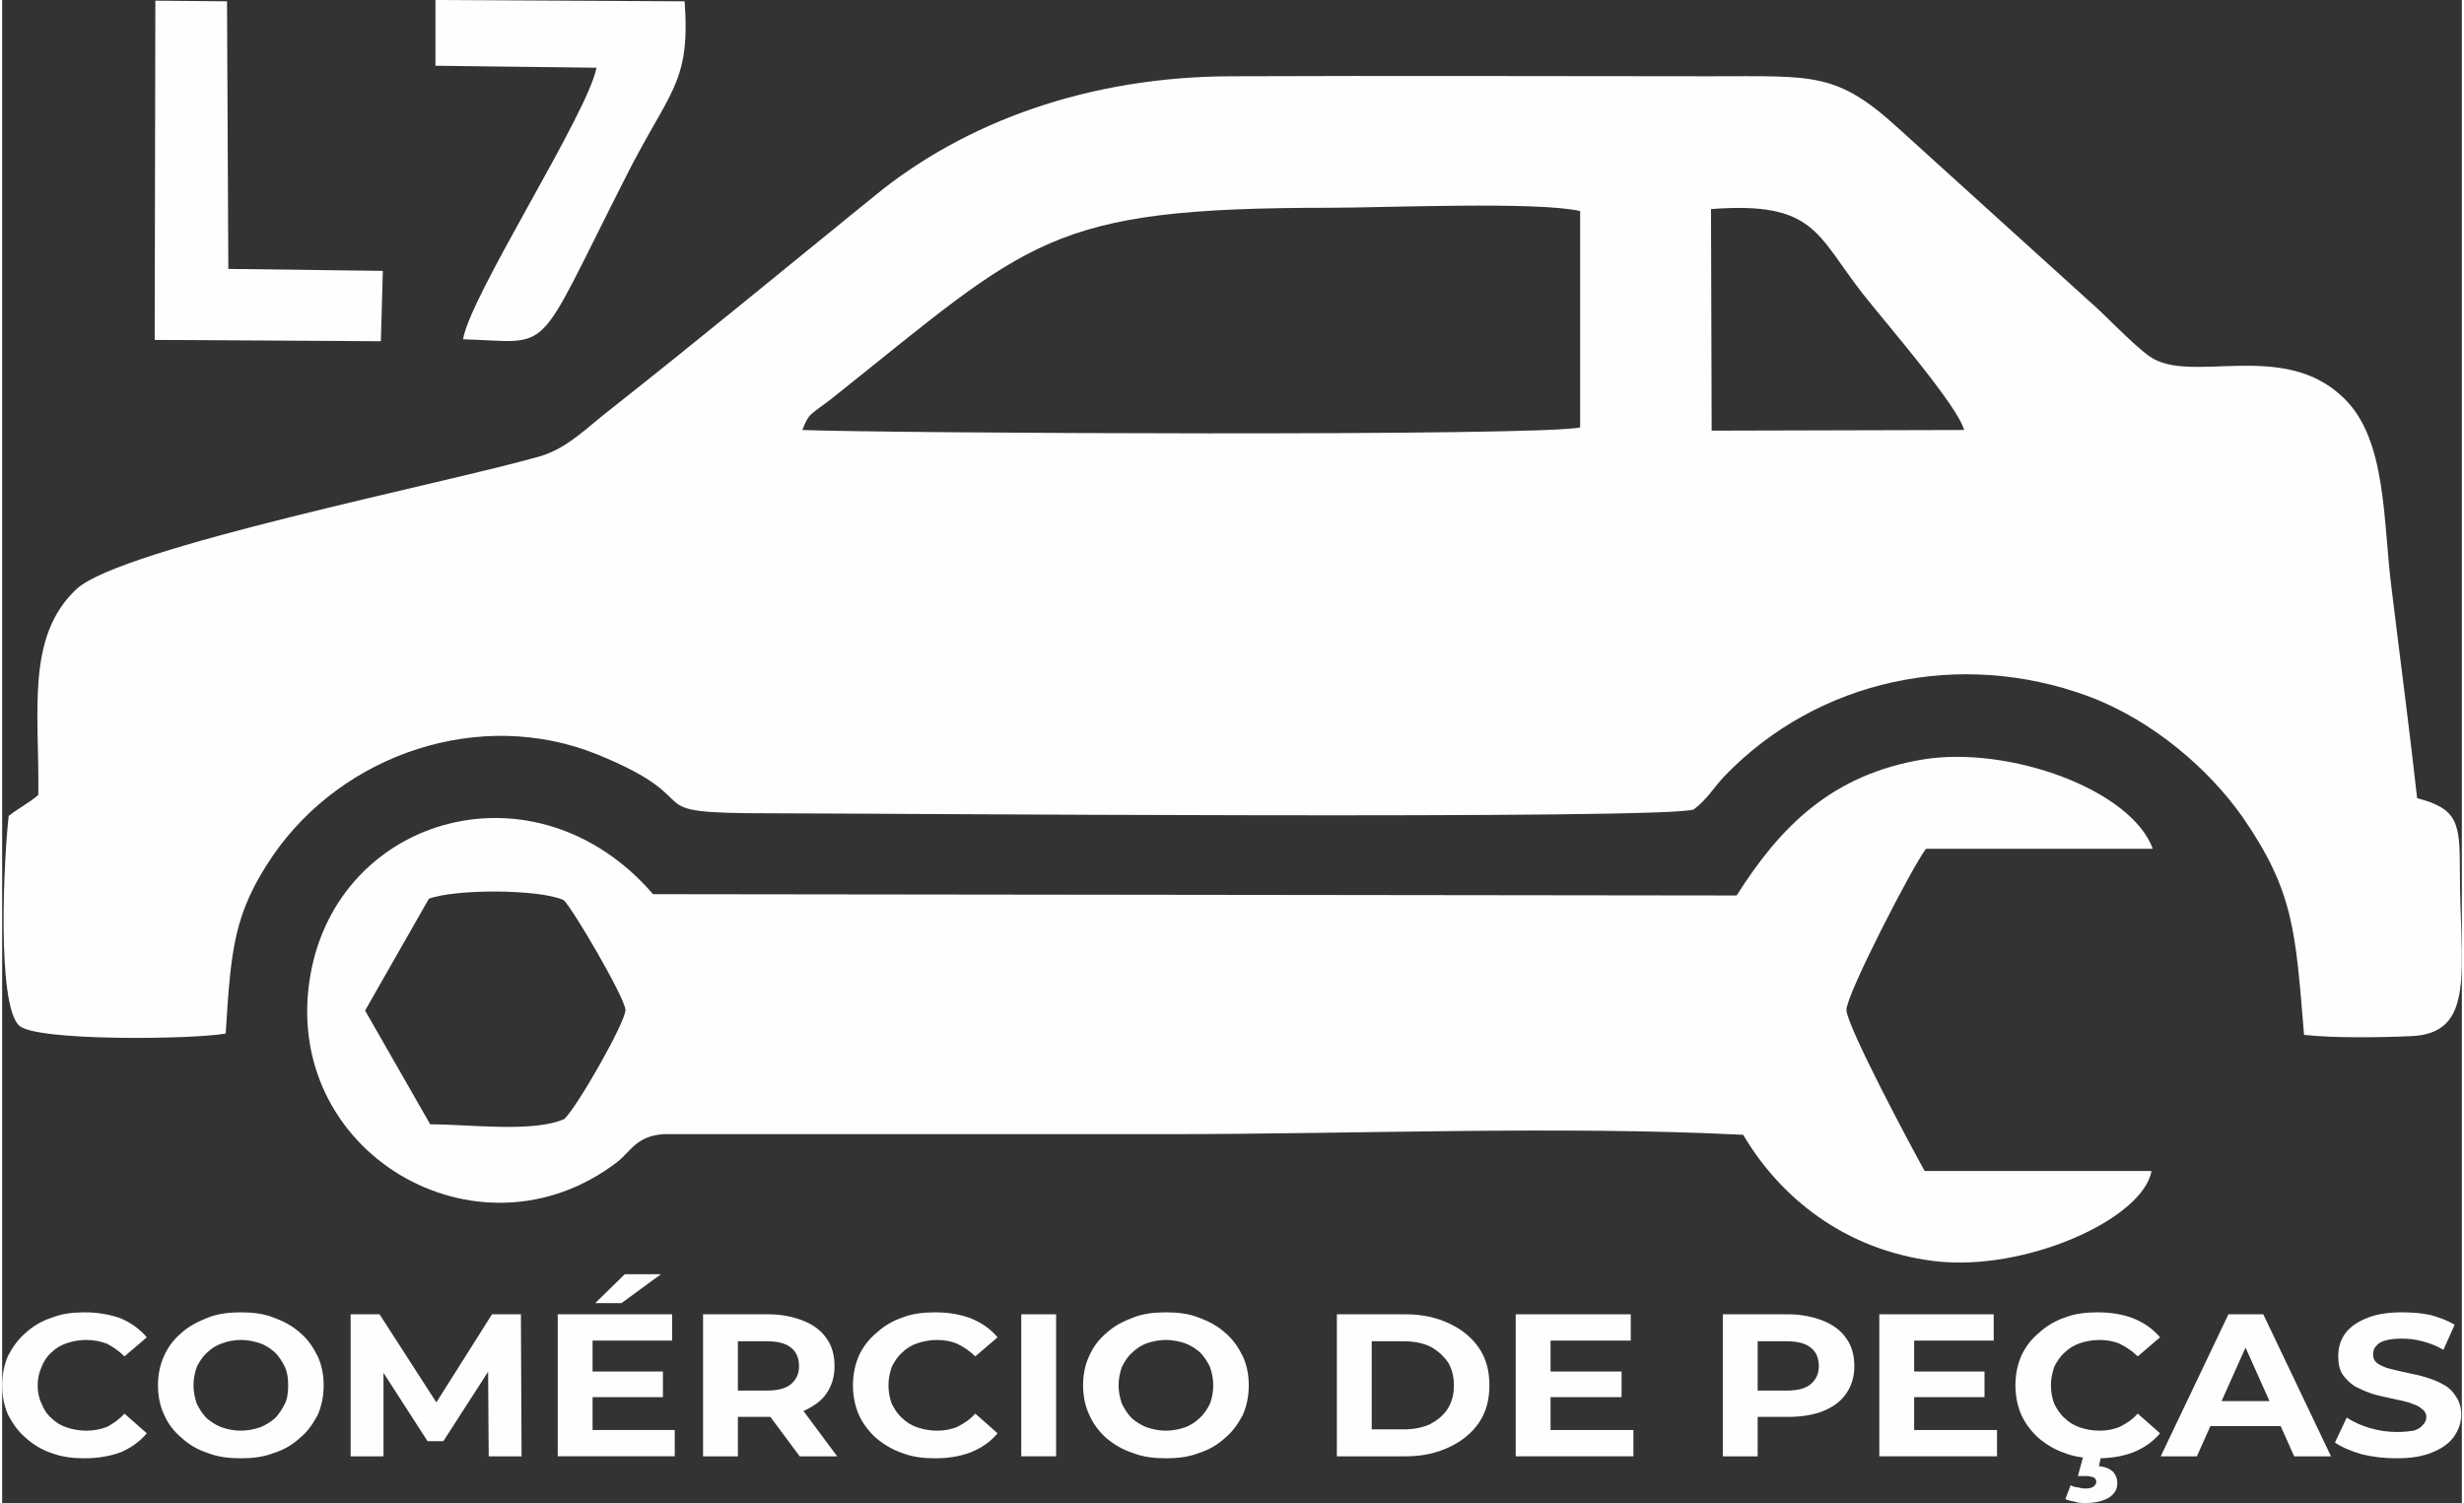
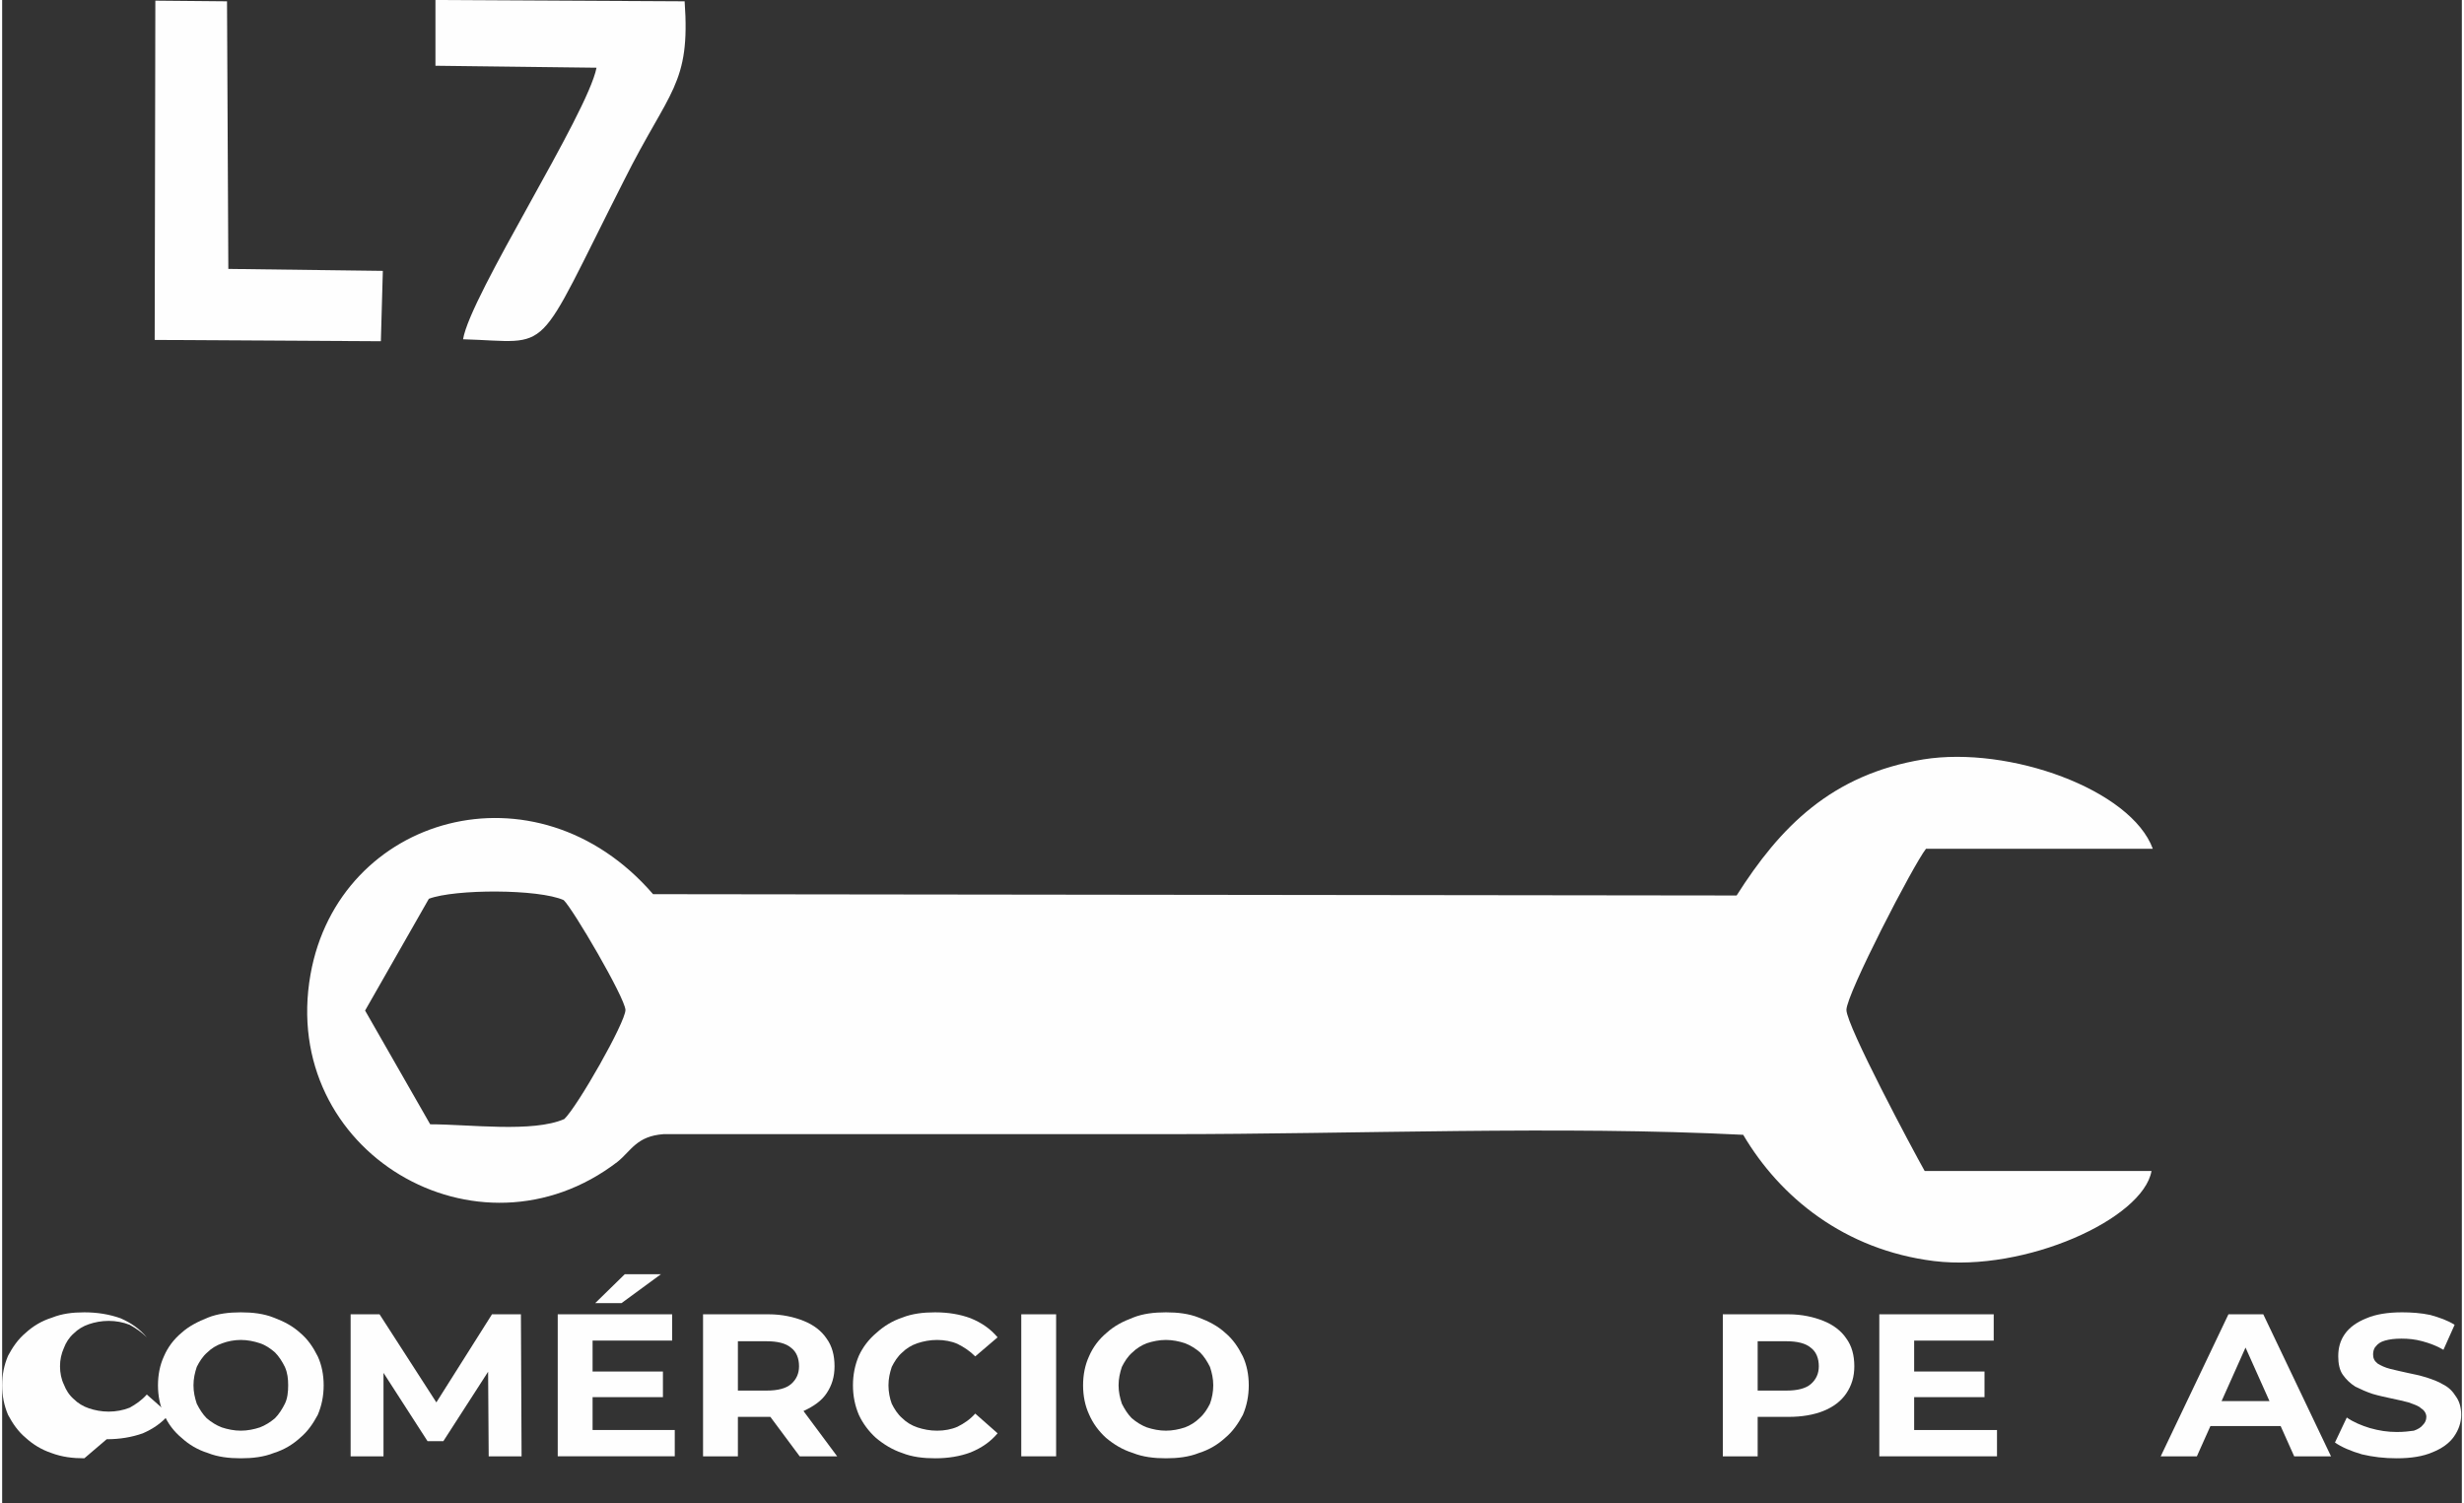
<svg xmlns="http://www.w3.org/2000/svg" xml:space="preserve" width="300px" height="183px" version="1.1" style="shape-rendering:geometricPrecision; text-rendering:geometricPrecision; image-rendering:optimizeQuality; fill-rule:evenodd; clip-rule:evenodd" viewBox="0 0 37.41 22.86">
  <rect x="0" y="0" width="37.41" height="22.86" fill="#333333" stroke="none" />
  <defs>
    <style type="text/css"> .fil0 {fill:#FEFEFE} .fil1 {fill:#FEFEFE;fill-rule:nonzero} </style>
  </defs>
  <g id="Camada_x0020_1">
    <g id="_1686790696272">
      <g>
-         <path class="fil0" d="M25.99 3.18c1.58,-0.12 1.6,0.38 2.31,1.29 0.38,0.48 1.44,1.7 1.54,2.07l-3.84 0.01 -0.01 -3.37zm-1.99 0.03l0 3.29c-0.56,0.14 -10.59,0.09 -11.83,0.04 0.11,-0.27 0.1,-0.21 0.45,-0.48 3.04,-2.42 3.27,-2.9 7.57,-2.9 0.83,0 3.16,-0.1 3.81,0.05zm-23.45 8.88c-0.12,0.11 -0.33,0.22 -0.45,0.32 -0.07,0.58 -0.19,2.87 0.16,3.19 0.26,0.24 2.64,0.21 3.14,0.12 0.08,-1.28 0.12,-1.83 0.72,-2.71 1.07,-1.55 3.15,-2.25 4.92,-1.54 1.85,0.75 0.46,0.9 2.66,0.9 1.45,0 13.71,0.1 14.03,-0.06 0.21,-0.16 0.29,-0.32 0.47,-0.51 1.42,-1.47 3.58,-1.93 5.53,-1.21 0.99,0.37 1.84,1.12 2.34,1.83 0.79,1.14 0.81,1.75 0.94,3.32 0.44,0.05 1.16,0.04 1.61,0.02 1.02,-0.03 0.76,-1.01 0.76,-2.53 0,-0.71 -0.03,-0.93 -0.65,-1.09 -0.12,-1.08 -0.26,-2.13 -0.39,-3.2 -0.13,-1.01 -0.07,-2.25 -0.72,-2.88 -0.92,-0.91 -2.34,-0.2 -2.96,-0.64 -0.27,-0.19 -0.69,-0.65 -0.94,-0.86l-2.87 -2.6c-0.95,-0.87 -1.29,-0.8 -2.86,-0.8 -2.42,0 -4.84,-0.01 -7.27,0 -2.2,0 -4.08,0.7 -5.44,1.81 -1.32,1.07 -2.7,2.21 -4.02,3.25 -0.34,0.26 -0.66,0.6 -1.08,0.72 -1.38,0.4 -6.38,1.39 -7.05,2.02 -0.78,0.73 -0.56,1.9 -0.58,3.13z" />
        <path class="fil0" d="M5.52 15.37l0.97 -1.7c0.4,-0.15 1.67,-0.15 2.05,0.02 0.14,0.13 0.93,1.48 0.94,1.67 0,0.19 -0.73,1.47 -0.93,1.66 -0.48,0.21 -1.44,0.08 -2.04,0.08l-0.99 -1.73zm23.72 2.44c-0.17,-0.3 -1.19,-2.21 -1.19,-2.45 0,-0.24 1.02,-2.21 1.21,-2.45l3.45 0c-0.33,-0.9 -2.18,-1.57 -3.49,-1.36 -1.4,0.23 -2.18,1.03 -2.84,2.07l-16.48 -0.02c-1.78,-2.06 -4.78,-1.2 -5.21,1.22 -0.48,2.7 2.55,4.48 4.67,2.85 0.21,-0.17 0.29,-0.39 0.7,-0.42l7.68 0c2.82,0 5.97,-0.13 8.74,0.01 0.56,0.95 1.54,1.75 2.9,1.92 1.39,0.17 3.18,-0.64 3.31,-1.37l-3.45 0z" />
        <path class="fil0" d="M6.59 1l2.45 0.03c-0.14,0.71 -1.92,3.46 -2.03,4.13 1.39,0.04 1.06,0.32 2.45,-2.42 0.69,-1.38 1.01,-1.45 0.92,-2.72l-3.79 -0.02 0 1z" />
        <polygon class="fil0" points="2.32,5.17 5.76,5.19 5.79,4.12 3.44,4.09 3.42,0.02 2.33,0.01 " />
      </g>
-       <path class="fil1" d="M1.25 22.18c-0.18,0 -0.34,-0.02 -0.5,-0.08 -0.15,-0.05 -0.28,-0.13 -0.39,-0.23 -0.12,-0.1 -0.2,-0.22 -0.27,-0.35 -0.06,-0.14 -0.09,-0.29 -0.09,-0.45 0,-0.16 0.03,-0.31 0.09,-0.45 0.07,-0.13 0.15,-0.25 0.27,-0.35 0.11,-0.1 0.24,-0.18 0.4,-0.23 0.15,-0.06 0.31,-0.08 0.49,-0.08 0.2,0 0.38,0.03 0.55,0.09 0.16,0.07 0.29,0.16 0.4,0.29l-0.34 0.29c-0.08,-0.08 -0.17,-0.14 -0.26,-0.19 -0.1,-0.04 -0.21,-0.06 -0.32,-0.06 -0.11,0 -0.21,0.02 -0.3,0.05 -0.09,0.03 -0.17,0.08 -0.23,0.14 -0.07,0.06 -0.12,0.14 -0.15,0.22 -0.04,0.09 -0.06,0.18 -0.06,0.28 0,0.1 0.02,0.2 0.06,0.28 0.03,0.08 0.08,0.16 0.15,0.22 0.06,0.06 0.14,0.11 0.23,0.14 0.09,0.03 0.19,0.05 0.3,0.05 0.11,0 0.22,-0.02 0.32,-0.06 0.09,-0.05 0.18,-0.11 0.26,-0.2l0.34 0.3c-0.11,0.13 -0.24,0.22 -0.4,0.29 -0.17,0.06 -0.35,0.09 -0.55,0.09z" />
+       <path class="fil1" d="M1.25 22.18c-0.18,0 -0.34,-0.02 -0.5,-0.08 -0.15,-0.05 -0.28,-0.13 -0.39,-0.23 -0.12,-0.1 -0.2,-0.22 -0.27,-0.35 -0.06,-0.14 -0.09,-0.29 -0.09,-0.45 0,-0.16 0.03,-0.31 0.09,-0.45 0.07,-0.13 0.15,-0.25 0.27,-0.35 0.11,-0.1 0.24,-0.18 0.4,-0.23 0.15,-0.06 0.31,-0.08 0.49,-0.08 0.2,0 0.38,0.03 0.55,0.09 0.16,0.07 0.29,0.16 0.4,0.29c-0.08,-0.08 -0.17,-0.14 -0.26,-0.19 -0.1,-0.04 -0.21,-0.06 -0.32,-0.06 -0.11,0 -0.21,0.02 -0.3,0.05 -0.09,0.03 -0.17,0.08 -0.23,0.14 -0.07,0.06 -0.12,0.14 -0.15,0.22 -0.04,0.09 -0.06,0.18 -0.06,0.28 0,0.1 0.02,0.2 0.06,0.28 0.03,0.08 0.08,0.16 0.15,0.22 0.06,0.06 0.14,0.11 0.23,0.14 0.09,0.03 0.19,0.05 0.3,0.05 0.11,0 0.22,-0.02 0.32,-0.06 0.09,-0.05 0.18,-0.11 0.26,-0.2l0.34 0.3c-0.11,0.13 -0.24,0.22 -0.4,0.29 -0.17,0.06 -0.35,0.09 -0.55,0.09z" />
      <path id="_1" class="fil1" d="M3.63 22.18c-0.18,0 -0.35,-0.02 -0.5,-0.08 -0.16,-0.05 -0.29,-0.13 -0.4,-0.23 -0.12,-0.1 -0.21,-0.22 -0.27,-0.36 -0.06,-0.13 -0.09,-0.28 -0.09,-0.44 0,-0.16 0.03,-0.31 0.09,-0.44 0.06,-0.14 0.15,-0.26 0.27,-0.36 0.11,-0.1 0.25,-0.17 0.4,-0.23 0.15,-0.06 0.32,-0.08 0.5,-0.08 0.18,0 0.35,0.02 0.5,0.08 0.16,0.06 0.29,0.13 0.4,0.23 0.12,0.1 0.2,0.22 0.27,0.36 0.06,0.13 0.09,0.28 0.09,0.44 0,0.16 -0.03,0.31 -0.09,0.45 -0.07,0.13 -0.15,0.25 -0.27,0.35 -0.11,0.1 -0.24,0.18 -0.4,0.23 -0.15,0.06 -0.32,0.08 -0.5,0.08zm0 -0.42c0.1,0 0.2,-0.02 0.29,-0.05 0.08,-0.03 0.16,-0.08 0.23,-0.14 0.06,-0.06 0.11,-0.14 0.15,-0.22 0.04,-0.08 0.05,-0.18 0.05,-0.28 0,-0.1 -0.01,-0.19 -0.05,-0.28 -0.04,-0.08 -0.09,-0.16 -0.15,-0.22 -0.07,-0.06 -0.14,-0.11 -0.23,-0.14 -0.09,-0.03 -0.19,-0.05 -0.29,-0.05 -0.1,0 -0.2,0.02 -0.28,0.05 -0.09,0.03 -0.17,0.08 -0.23,0.14 -0.07,0.06 -0.12,0.14 -0.16,0.22 -0.03,0.09 -0.05,0.18 -0.05,0.28 0,0.1 0.02,0.19 0.05,0.28 0.04,0.08 0.09,0.16 0.15,0.22 0.07,0.06 0.15,0.11 0.23,0.14 0.09,0.03 0.19,0.05 0.29,0.05z" />
      <polygon id="_2" class="fil1" points="5.3,22.15 5.3,19.99 5.74,19.99 6.72,21.51 6.49,21.51 7.45,19.99 7.89,19.99 7.9,22.15 7.4,22.15 7.39,20.71 7.49,20.71 6.71,21.92 6.47,21.92 5.69,20.71 5.8,20.71 5.8,22.15 " />
      <path id="_3" class="fil1" d="M8.94 20.86l1.11 0 0 0.39 -1.11 0 0 -0.39zm0.04 0.89l1.25 0 0 0.4 -1.78 0 0 -2.16 1.74 0 0 0.4 -1.21 0 0 1.36zm0.04 -1.93l0.45 -0.44 0.55 0 -0.6 0.44 -0.4 0z" />
      <path id="_4" class="fil1" d="M10.66 22.15l0 -2.16 1 0c0.2,0 0.38,0.04 0.53,0.1 0.15,0.06 0.27,0.15 0.35,0.27 0.08,0.11 0.12,0.25 0.12,0.42 0,0.16 -0.04,0.29 -0.12,0.41 -0.08,0.12 -0.2,0.2 -0.35,0.27 -0.15,0.06 -0.33,0.09 -0.53,0.09l-0.7 0 0.23 -0.22 0 0.82 -0.53 0zm1.47 0l-0.58 -0.78 0.57 0 0.58 0.78 -0.57 0zm-0.94 -0.77l-0.23 -0.23 0.67 0c0.16,0 0.29,-0.03 0.37,-0.1 0.08,-0.07 0.12,-0.16 0.12,-0.27 0,-0.12 -0.04,-0.22 -0.12,-0.28 -0.08,-0.07 -0.21,-0.1 -0.37,-0.1l-0.67 0 0.23 -0.24 0 1.22z" />
      <path id="_5" class="fil1" d="M14.19 22.18c-0.18,0 -0.35,-0.02 -0.5,-0.08 -0.15,-0.05 -0.28,-0.13 -0.4,-0.23 -0.11,-0.1 -0.2,-0.22 -0.26,-0.35 -0.06,-0.14 -0.09,-0.29 -0.09,-0.45 0,-0.16 0.03,-0.31 0.09,-0.45 0.06,-0.13 0.15,-0.25 0.27,-0.35 0.11,-0.1 0.24,-0.18 0.39,-0.23 0.15,-0.06 0.32,-0.08 0.5,-0.08 0.2,0 0.38,0.03 0.54,0.09 0.17,0.07 0.3,0.16 0.41,0.29l-0.34 0.29c-0.08,-0.08 -0.17,-0.14 -0.27,-0.19 -0.09,-0.04 -0.2,-0.06 -0.31,-0.06 -0.11,0 -0.21,0.02 -0.3,0.05 -0.09,0.03 -0.17,0.08 -0.23,0.14 -0.07,0.06 -0.12,0.14 -0.16,0.22 -0.03,0.09 -0.05,0.18 -0.05,0.28 0,0.1 0.02,0.2 0.05,0.28 0.04,0.08 0.09,0.16 0.16,0.22 0.06,0.06 0.14,0.11 0.23,0.14 0.09,0.03 0.19,0.05 0.3,0.05 0.11,0 0.22,-0.02 0.31,-0.06 0.1,-0.05 0.19,-0.11 0.27,-0.2l0.34 0.3c-0.11,0.13 -0.24,0.22 -0.41,0.29 -0.16,0.06 -0.34,0.09 -0.54,0.09z" />
      <polygon id="_6" class="fil1" points="15.5,22.15 15.5,19.99 16.03,19.99 16.03,22.15 " />
      <path id="_7" class="fil1" d="M17.7 22.18c-0.18,0 -0.35,-0.02 -0.5,-0.08 -0.16,-0.05 -0.29,-0.13 -0.41,-0.23 -0.11,-0.1 -0.2,-0.22 -0.26,-0.36 -0.06,-0.13 -0.09,-0.28 -0.09,-0.44 0,-0.16 0.03,-0.31 0.09,-0.44 0.06,-0.14 0.15,-0.26 0.27,-0.36 0.11,-0.1 0.24,-0.17 0.4,-0.23 0.15,-0.06 0.32,-0.08 0.5,-0.08 0.18,0 0.35,0.02 0.5,0.08 0.16,0.06 0.29,0.13 0.4,0.23 0.12,0.1 0.2,0.22 0.27,0.36 0.06,0.13 0.09,0.28 0.09,0.44 0,0.16 -0.03,0.31 -0.09,0.45 -0.07,0.13 -0.15,0.25 -0.27,0.35 -0.11,0.1 -0.24,0.18 -0.4,0.23 -0.15,0.06 -0.32,0.08 -0.5,0.08zm0 -0.42c0.1,0 0.2,-0.02 0.29,-0.05 0.08,-0.03 0.16,-0.08 0.22,-0.14 0.07,-0.06 0.12,-0.14 0.16,-0.22 0.03,-0.08 0.05,-0.18 0.05,-0.28 0,-0.1 -0.02,-0.19 -0.05,-0.28 -0.04,-0.08 -0.09,-0.16 -0.15,-0.22 -0.07,-0.06 -0.15,-0.11 -0.23,-0.14 -0.09,-0.03 -0.19,-0.05 -0.29,-0.05 -0.1,0 -0.2,0.02 -0.29,0.05 -0.08,0.03 -0.16,0.08 -0.22,0.14 -0.07,0.06 -0.12,0.14 -0.16,0.22 -0.03,0.09 -0.05,0.18 -0.05,0.28 0,0.1 0.02,0.19 0.05,0.28 0.04,0.08 0.09,0.16 0.15,0.22 0.07,0.06 0.15,0.11 0.23,0.14 0.09,0.03 0.19,0.05 0.29,0.05z" />
-       <path id="_8" class="fil1" d="M20.3 22.15l0 -2.16 1.05 0c0.25,0 0.47,0.05 0.66,0.14 0.19,0.09 0.34,0.21 0.45,0.37 0.11,0.16 0.16,0.35 0.16,0.57 0,0.22 -0.05,0.41 -0.16,0.57 -0.11,0.16 -0.26,0.28 -0.45,0.37 -0.19,0.09 -0.41,0.14 -0.66,0.14l-1.05 0zm0.53 -0.41l0.49 0c0.16,0 0.29,-0.03 0.4,-0.08 0.11,-0.06 0.2,-0.13 0.27,-0.24 0.06,-0.1 0.09,-0.21 0.09,-0.35 0,-0.14 -0.03,-0.25 -0.09,-0.35 -0.07,-0.1 -0.16,-0.18 -0.27,-0.24 -0.11,-0.05 -0.24,-0.08 -0.4,-0.08l-0.49 0 0 1.34z" />
-       <path id="_9" class="fil1" d="M23.51 20.86l1.12 0 0 0.39 -1.12 0 0 -0.39zm0.04 0.89l1.26 0 0 0.4 -1.79 0 0 -2.16 1.75 0 0 0.4 -1.22 0 0 1.36z" />
      <path id="_10" class="fil1" d="M26.17 22.15l0 -2.16 1 0c0.2,0 0.38,0.04 0.53,0.1 0.15,0.06 0.27,0.15 0.35,0.27 0.08,0.11 0.12,0.25 0.12,0.42 0,0.16 -0.04,0.29 -0.12,0.41 -0.08,0.12 -0.2,0.21 -0.35,0.27 -0.15,0.06 -0.33,0.09 -0.53,0.09l-0.7 0 0.23 -0.22 0 0.82 -0.53 0zm0.53 -0.77l-0.23 -0.23 0.67 0c0.16,0 0.29,-0.03 0.37,-0.1 0.08,-0.07 0.12,-0.16 0.12,-0.27 0,-0.12 -0.04,-0.22 -0.12,-0.28 -0.08,-0.07 -0.21,-0.1 -0.37,-0.1l-0.67 0 0.23 -0.24 0 1.22z" />
      <path id="_11" class="fil1" d="M29.04 20.86l1.11 0 0 0.39 -1.11 0 0 -0.39zm0.04 0.89l1.26 0 0 0.4 -1.79 0 0 -2.16 1.74 0 0 0.4 -1.21 0 0 1.36z" />
-       <path id="_12" class="fil1" d="M31.87 22.18c-0.18,0 -0.35,-0.02 -0.5,-0.08 -0.15,-0.05 -0.28,-0.13 -0.4,-0.23 -0.11,-0.1 -0.2,-0.22 -0.26,-0.35 -0.06,-0.14 -0.09,-0.29 -0.09,-0.45 0,-0.16 0.03,-0.31 0.09,-0.45 0.06,-0.13 0.15,-0.25 0.27,-0.35 0.11,-0.1 0.24,-0.18 0.39,-0.23 0.15,-0.06 0.32,-0.08 0.5,-0.08 0.2,0 0.38,0.03 0.54,0.09 0.17,0.07 0.3,0.16 0.41,0.29l-0.34 0.29c-0.08,-0.08 -0.17,-0.14 -0.27,-0.19 -0.09,-0.04 -0.2,-0.06 -0.31,-0.06 -0.11,0 -0.21,0.02 -0.3,0.05 -0.09,0.03 -0.17,0.08 -0.23,0.14 -0.07,0.06 -0.12,0.14 -0.16,0.22 -0.03,0.09 -0.05,0.18 -0.05,0.28 0,0.1 0.02,0.2 0.05,0.28 0.04,0.08 0.09,0.16 0.16,0.22 0.06,0.06 0.14,0.11 0.23,0.14 0.09,0.03 0.19,0.05 0.3,0.05 0.11,0 0.22,-0.02 0.31,-0.06 0.1,-0.05 0.19,-0.11 0.27,-0.2l0.34 0.3c-0.11,0.13 -0.24,0.22 -0.41,0.29 -0.16,0.06 -0.34,0.09 -0.54,0.09zm-0.18 0.68c-0.06,0 -0.11,0 -0.17,-0.02 -0.05,-0.01 -0.1,-0.02 -0.14,-0.04l0.08 -0.21c0.04,0.02 0.07,0.03 0.1,0.03 0.04,0.01 0.08,0.02 0.12,0.02 0.06,0 0.1,-0.01 0.13,-0.03 0.02,-0.02 0.04,-0.04 0.04,-0.07 0,-0.03 -0.01,-0.05 -0.04,-0.07 -0.03,-0.01 -0.07,-0.02 -0.12,-0.02l-0.12 0 0.09 -0.33 0.27 0 -0.04 0.18c0.1,0.01 0.17,0.04 0.22,0.09 0.04,0.05 0.06,0.1 0.06,0.17 0,0.09 -0.04,0.16 -0.13,0.22 -0.09,0.05 -0.2,0.08 -0.35,0.08z" />
      <path id="_13" class="fil1" d="M32.83 22.15l1.03 -2.16 0.53 0 1.03 2.16 -0.56 0 -0.85 -1.9 0.22 0 -0.85 1.9 -0.55 0zm0.52 -0.46l0.14 -0.38 1.18 0 0.15 0.38 -1.47 0z" />
      <path id="_14" class="fil1" d="M36.42 22.18c-0.19,0 -0.36,-0.02 -0.53,-0.06 -0.17,-0.05 -0.31,-0.11 -0.41,-0.18l0.18 -0.38c0.1,0.07 0.22,0.12 0.35,0.16 0.14,0.04 0.27,0.06 0.41,0.06 0.11,0 0.19,-0.01 0.26,-0.02 0.06,-0.02 0.11,-0.05 0.14,-0.09 0.03,-0.03 0.05,-0.07 0.05,-0.12 0,-0.05 -0.03,-0.1 -0.08,-0.13 -0.04,-0.04 -0.11,-0.06 -0.19,-0.09 -0.08,-0.02 -0.16,-0.04 -0.26,-0.06 -0.09,-0.02 -0.19,-0.04 -0.29,-0.07 -0.09,-0.03 -0.18,-0.07 -0.26,-0.11 -0.08,-0.05 -0.14,-0.11 -0.19,-0.18 -0.05,-0.07 -0.07,-0.17 -0.07,-0.28 0,-0.13 0.03,-0.24 0.1,-0.34 0.07,-0.1 0.18,-0.18 0.33,-0.24 0.14,-0.06 0.32,-0.09 0.54,-0.09 0.14,0 0.29,0.01 0.43,0.04 0.14,0.04 0.26,0.08 0.37,0.15l-0.17 0.38c-0.1,-0.06 -0.21,-0.1 -0.32,-0.13 -0.11,-0.03 -0.21,-0.04 -0.32,-0.04 -0.1,0 -0.18,0.01 -0.25,0.03 -0.07,0.02 -0.11,0.05 -0.14,0.09 -0.03,0.03 -0.04,0.08 -0.04,0.12 0,0.06 0.02,0.1 0.07,0.14 0.05,0.03 0.11,0.06 0.19,0.08 0.08,0.02 0.17,0.04 0.26,0.06 0.1,0.02 0.19,0.04 0.29,0.07 0.09,0.03 0.18,0.06 0.26,0.11 0.08,0.04 0.14,0.1 0.19,0.18 0.05,0.07 0.08,0.16 0.08,0.28 0,0.12 -0.04,0.23 -0.11,0.33 -0.07,0.1 -0.18,0.18 -0.33,0.24 -0.14,0.06 -0.32,0.09 -0.54,0.09z" />
    </g>
  </g>
</svg>